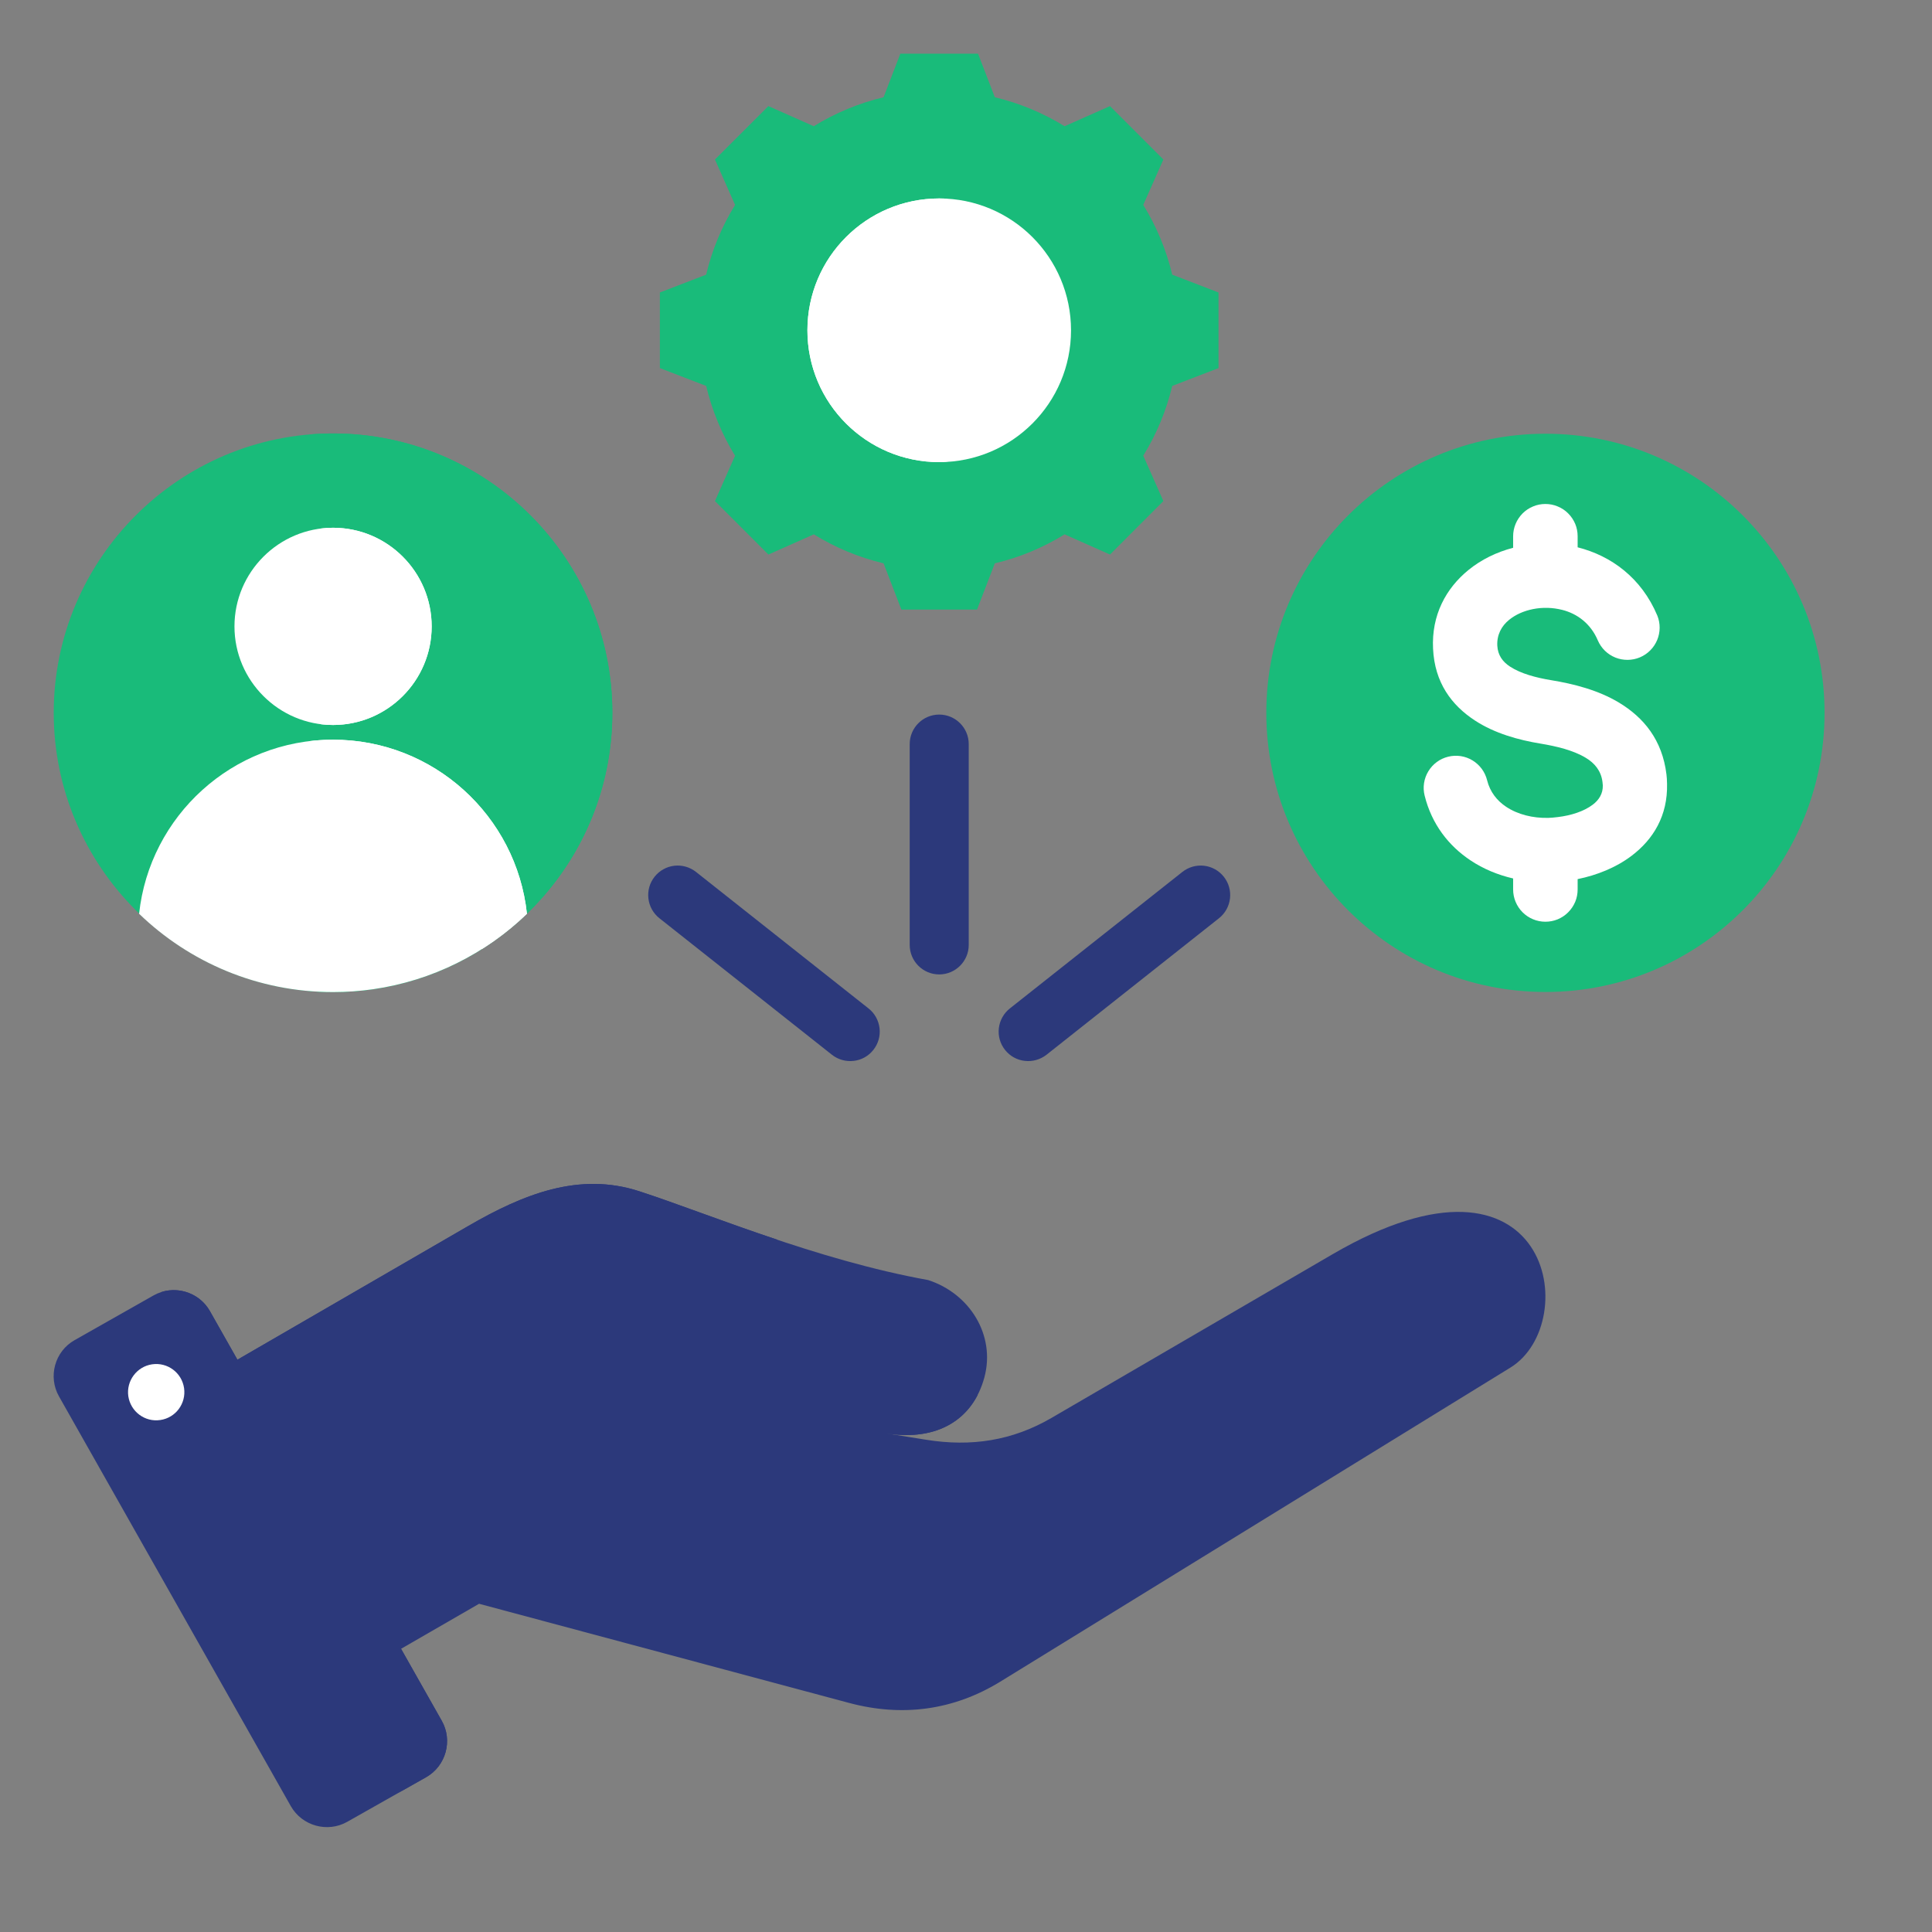
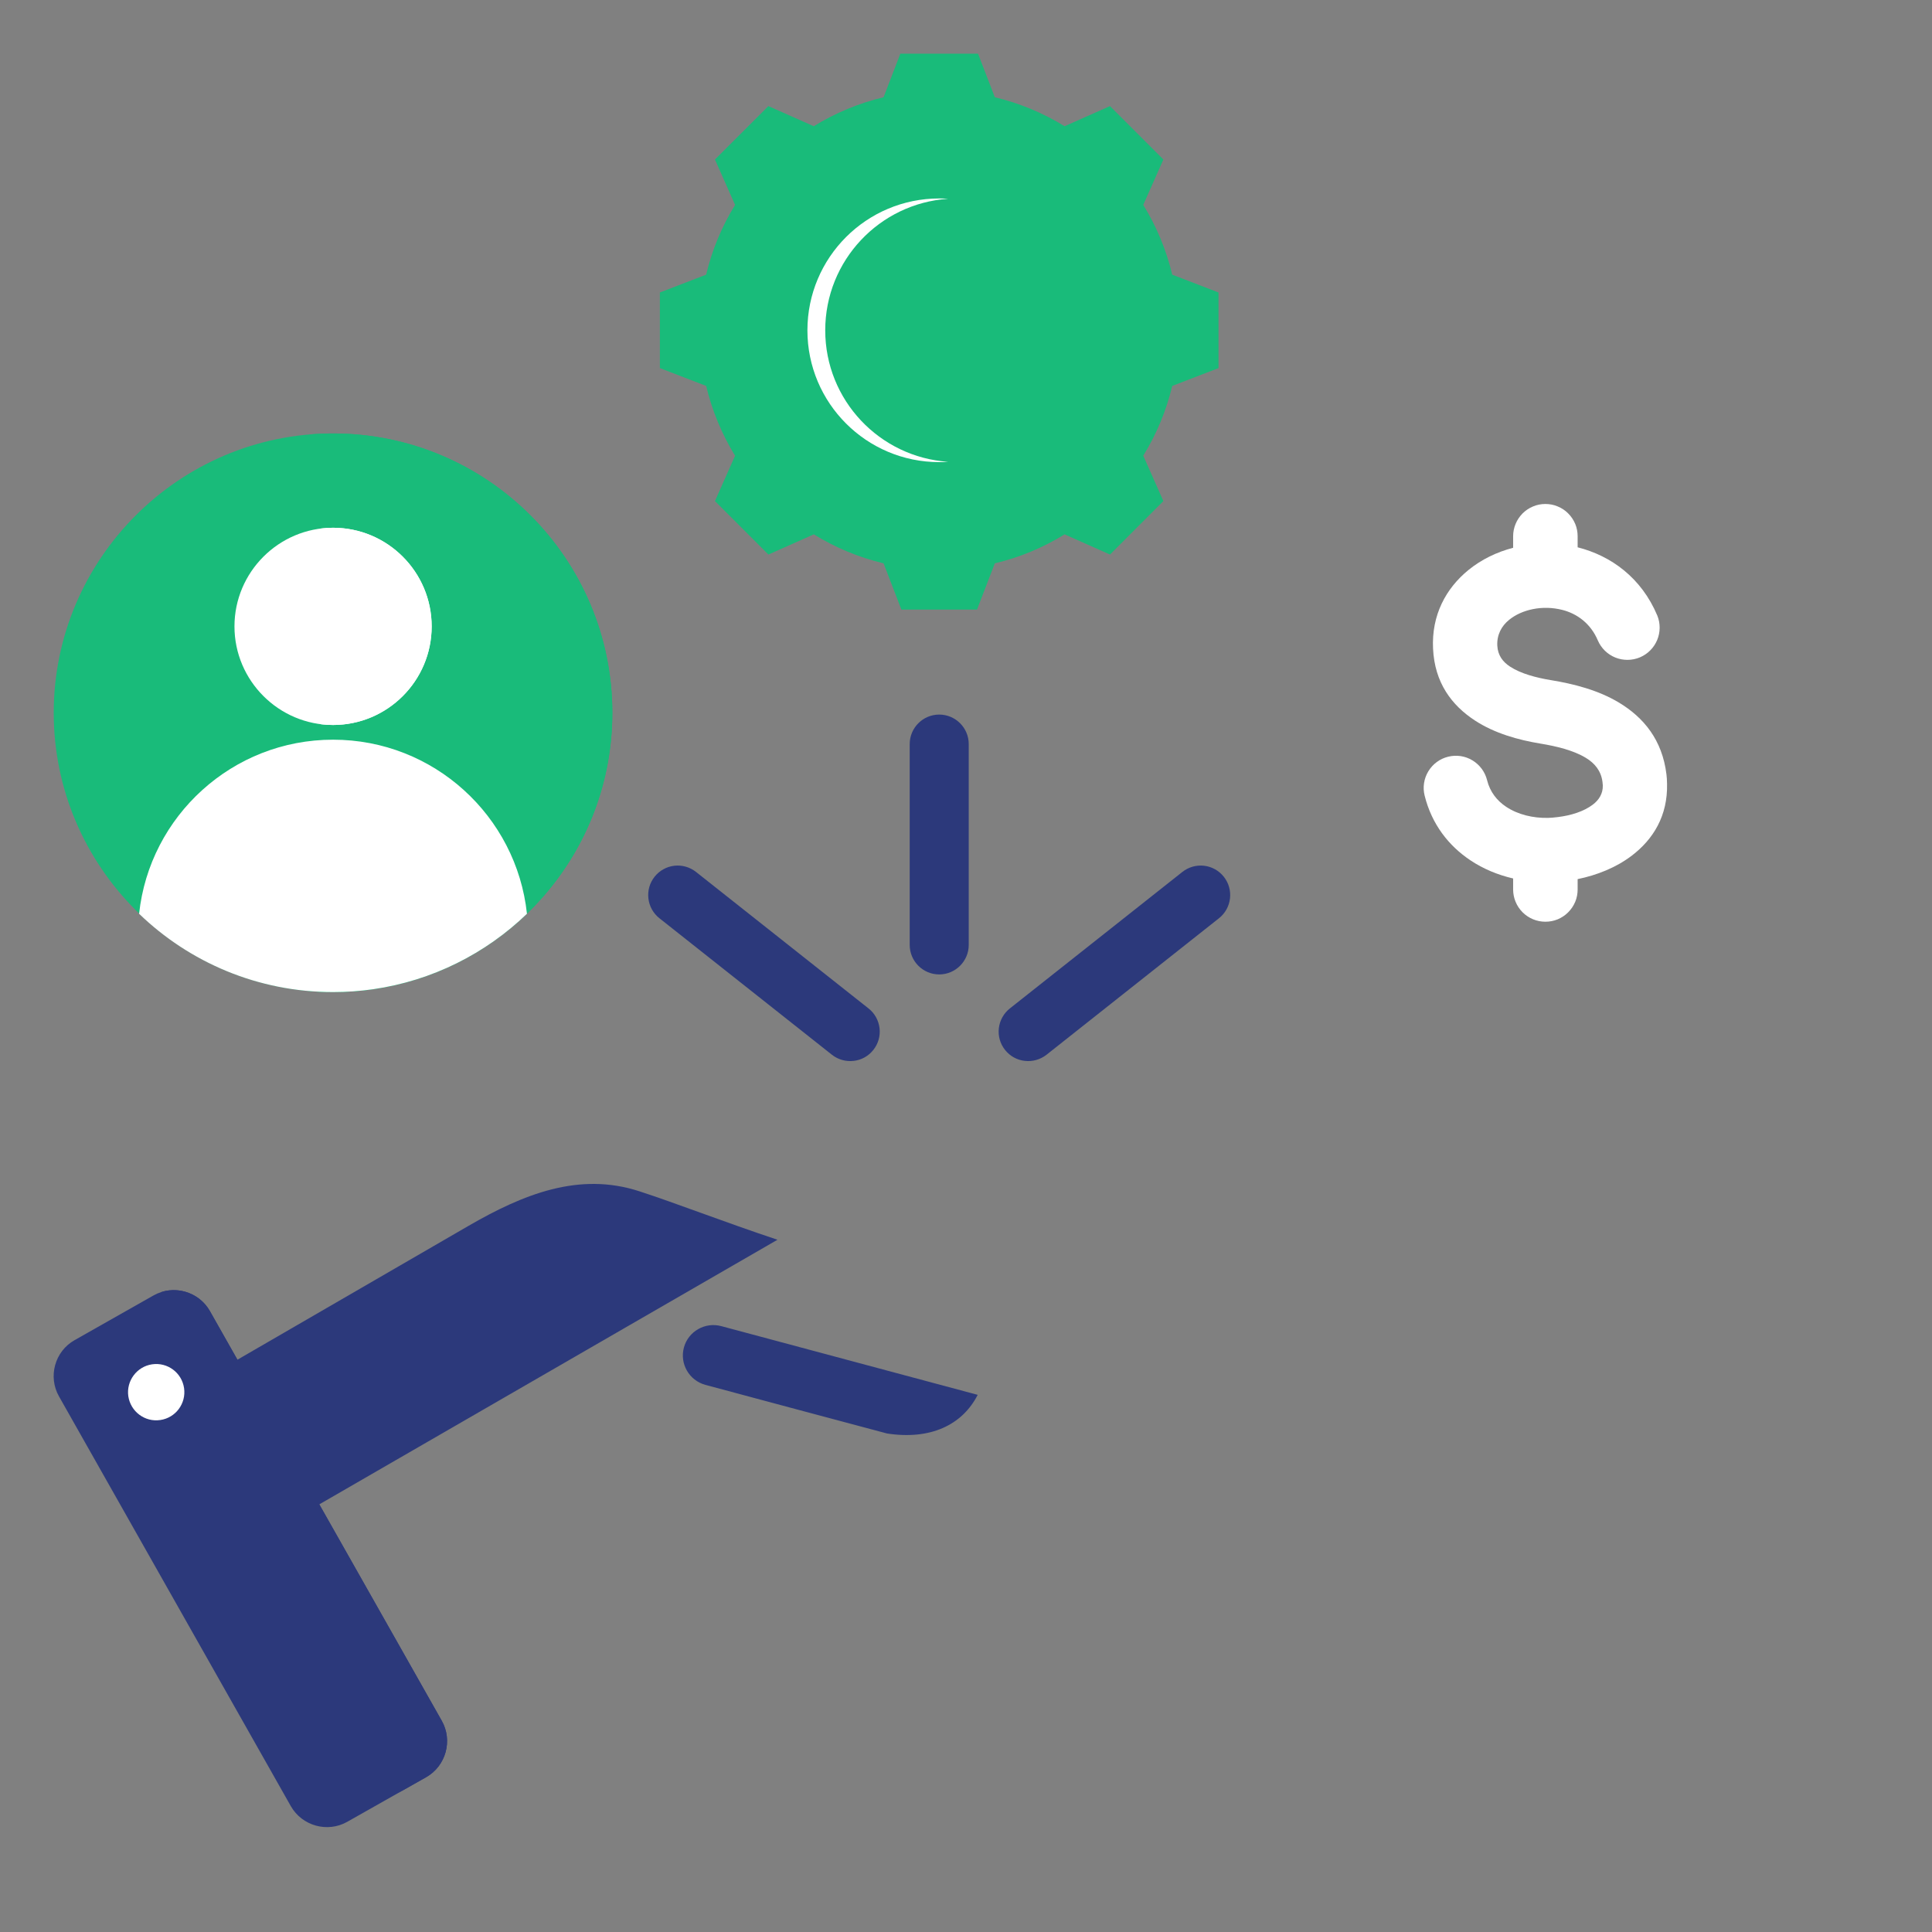
<svg xmlns="http://www.w3.org/2000/svg" width="36" height="36" viewBox="0 0 36 36" fill="none">
  <rect x="0" y="0" width="36" height="36" fill="#808080" stroke="none" />
  <g clip-path="url(#clip0_1041_113)">
    <path fill-rule="evenodd" clip-rule="evenodd" d="M6.206 18.486C9.072 18.486 11.41 16.148 11.41 13.282C11.41 10.416 9.072 8.077 6.206 8.077C3.339 8.077 1.001 10.416 1.001 13.282C1.001 16.148 3.339 18.486 6.206 18.486Z" fill="#19BB7A" />
    <path fill-rule="evenodd" clip-rule="evenodd" d="M10.484 13.282C10.484 14.347 10.164 15.336 9.616 16.161C9.405 16.479 9.159 16.772 8.884 17.036C8.053 17.834 6.957 18.359 5.742 18.466C5.895 18.479 6.049 18.486 6.205 18.486C6.486 18.486 6.766 18.464 7.043 18.419C9.519 18.018 11.41 15.87 11.41 13.282C11.41 10.408 9.079 8.077 6.205 8.077C6.051 8.077 5.896 8.084 5.742 8.098C8.4 8.332 10.484 10.563 10.484 13.282Z" fill="#19BB7A" />
    <path fill-rule="evenodd" clip-rule="evenodd" d="M6.206 13.783C4.331 13.783 2.787 15.204 2.592 17.027C3.528 17.93 4.802 18.486 6.206 18.486C6.458 18.486 6.707 18.468 6.951 18.433C8.057 18.274 9.052 17.767 9.819 17.027C9.624 15.203 8.08 13.783 6.206 13.783Z" fill="white" />
-     <path fill-rule="evenodd" clip-rule="evenodd" d="M5.742 13.813C7.905 14.088 8.777 15.725 8.977 17.686C9.279 17.496 9.561 17.275 9.818 17.027C9.623 15.203 8.079 13.783 6.204 13.783C6.048 13.783 5.893 13.793 5.742 13.813Z" fill="white" />
    <path fill-rule="evenodd" clip-rule="evenodd" d="M6.206 13.509C7.219 13.509 8.044 12.684 8.044 11.672C8.044 10.659 7.219 9.834 6.206 9.834C5.195 9.834 4.369 10.659 4.369 11.672C4.369 12.684 5.195 13.509 6.206 13.509Z" fill="white" />
    <path fill-rule="evenodd" clip-rule="evenodd" d="M7.581 11.672C7.581 12.608 6.88 13.381 5.975 13.495C6.05 13.504 6.128 13.509 6.206 13.509C7.221 13.509 8.043 12.687 8.043 11.672C8.043 10.657 7.221 9.834 6.206 9.834C6.128 9.834 6.05 9.839 5.975 9.849C6.88 9.962 7.581 10.735 7.581 11.672Z" fill="white" />
    <path fill-rule="evenodd" clip-rule="evenodd" d="M18.537 1.812C18.996 1.922 19.435 2.104 19.837 2.352L20.683 1.977L21.678 2.972L21.303 3.818C21.551 4.22 21.733 4.659 21.843 5.118L22.705 5.45V6.859L21.843 7.191C21.733 7.651 21.551 8.089 21.303 8.491L21.678 9.337L20.683 10.333L19.837 9.957C19.435 10.206 18.996 10.388 18.537 10.497L18.205 11.359H16.796L16.464 10.497C16.004 10.387 15.566 10.205 15.164 9.957L14.318 10.333L13.322 9.337L13.697 8.492C13.45 8.09 13.268 7.651 13.158 7.191L12.296 6.859V5.45L13.158 5.118C13.267 4.659 13.45 4.22 13.697 3.818L13.322 2.972L14.318 1.977L15.163 2.352C15.565 2.104 16.004 1.922 16.464 1.812L16.796 0.95H18.205L18.537 1.812Z" fill="#19BB7A" />
-     <path fill-rule="evenodd" clip-rule="evenodd" d="M17.501 3.698C18.857 3.698 19.957 4.798 19.957 6.155C19.957 7.511 18.857 8.611 17.501 8.611C16.145 8.611 15.045 7.511 15.045 6.155C15.045 4.798 16.145 3.698 17.501 3.698Z" fill="white" />
    <path fill-rule="evenodd" clip-rule="evenodd" d="M17.501 3.698C17.557 3.698 17.612 3.7 17.667 3.704C16.389 3.79 15.377 4.854 15.377 6.155C15.377 7.455 16.389 8.519 17.667 8.605C17.612 8.609 17.557 8.611 17.501 8.611C16.145 8.611 15.045 7.511 15.045 6.155C15.045 4.798 16.145 3.698 17.501 3.698Z" fill="white" />
-     <path fill-rule="evenodd" clip-rule="evenodd" d="M3.278 26L8.725 22.845C9.748 22.253 10.787 21.832 11.911 22.197C13.164 22.604 15.209 23.476 17.295 23.852C18.07 24.103 18.553 24.878 18.343 25.664C18.131 26.45 17.468 26.856 16.529 26.711L17.259 26.828C18.095 26.962 18.861 26.847 19.593 26.421L24.83 23.371C28.901 21 29.499 24.648 28.146 25.482L18.641 31.334C17.768 31.87 16.811 31.997 15.82 31.731L8.927 29.884L6.373 31.358C5.882 31.641 5.251 31.472 4.967 30.981L2.902 27.405C2.62 26.915 2.789 26.284 3.278 26Z" fill="#2C397B" />
    <path fill-rule="evenodd" clip-rule="evenodd" d="M18.218 25.991C17.927 26.56 17.327 26.834 16.529 26.711C15.401 26.412 14.272 26.107 13.144 25.805C12.842 25.723 12.663 25.413 12.743 25.111C12.824 24.809 13.136 24.63 13.438 24.71L18.218 25.991ZM3.278 26L8.725 22.845C9.748 22.253 10.787 21.832 11.911 22.197C12.581 22.414 13.479 22.765 14.487 23.101L3.935 29.195L2.902 27.405C2.62 26.915 2.789 26.284 3.278 26Z" fill="#2C397B" />
    <path fill-rule="evenodd" clip-rule="evenodd" d="M3.911 24.431L8.231 32.064C8.44 32.433 8.308 32.906 7.941 33.115L6.47 33.947C6.102 34.155 5.629 34.024 5.419 33.655L1.1 26.021C0.89 25.652 1.021 25.179 1.391 24.971L2.86 24.139C3.229 23.93 3.702 24.061 3.911 24.431Z" fill="#2C397B" />
    <path fill-rule="evenodd" clip-rule="evenodd" d="M6.185 29.676L6.949 31.026L7.705 32.363C7.914 32.73 7.784 33.202 7.416 33.412L7.942 33.115C8.309 32.906 8.441 32.433 8.232 32.064L7.474 30.723L5.95 28.031L4.425 25.337L3.912 24.431C3.731 24.111 3.352 23.97 3.014 24.073L3.902 25.642L5.425 28.334L6.183 29.674L6.185 29.676Z" fill="#2C397B" />
    <path fill-rule="evenodd" clip-rule="evenodd" d="M2.834 25.422C2.549 25.464 2.35 25.731 2.391 26.017C2.434 26.304 2.7 26.503 2.987 26.46C3.273 26.419 3.471 26.153 3.43 25.866C3.388 25.578 3.122 25.38 2.834 25.422Z" fill="white" />
    <path fill-rule="evenodd" clip-rule="evenodd" d="M18.051 17.607C18.051 17.91 17.804 18.157 17.501 18.157C17.197 18.157 16.951 17.91 16.951 17.607V13.865C16.951 13.562 17.197 13.315 17.501 13.315C17.804 13.315 18.051 13.562 18.051 13.865V17.607ZM19.5 19.654C19.385 19.744 19.239 19.785 19.095 19.768C18.95 19.752 18.817 19.678 18.727 19.563C18.636 19.449 18.595 19.303 18.612 19.159C18.629 19.014 18.703 18.881 18.817 18.791L22.032 16.247C22.146 16.157 22.292 16.115 22.437 16.132C22.582 16.149 22.714 16.223 22.804 16.337C22.895 16.452 22.936 16.597 22.919 16.742C22.902 16.887 22.829 17.019 22.714 17.11L19.5 19.654ZM16.184 18.791C16.299 18.881 16.372 19.014 16.389 19.159C16.406 19.303 16.365 19.449 16.274 19.563C16.184 19.678 16.052 19.752 15.907 19.768C15.762 19.785 15.616 19.744 15.502 19.654L12.287 17.11C12.172 17.019 12.099 16.887 12.082 16.742C12.065 16.597 12.106 16.452 12.197 16.337C12.287 16.223 12.419 16.149 12.564 16.132C12.709 16.115 12.855 16.157 12.969 16.247L16.184 18.791Z" fill="#2C397B" />
-     <path fill-rule="evenodd" clip-rule="evenodd" d="M28.797 8.082C31.669 8.082 33.998 10.41 33.998 13.283C33.998 16.155 31.669 18.484 28.797 18.484C25.924 18.484 23.596 16.155 23.596 13.283C23.596 10.41 25.924 8.082 28.797 8.082Z" fill="#19BB7A" />
    <path d="M30.882 11.471C30.941 11.617 30.939 11.781 30.879 11.926C30.818 12.072 30.702 12.188 30.557 12.249C30.411 12.31 30.247 12.311 30.101 12.253C29.954 12.194 29.837 12.08 29.774 11.935C29.64 11.618 29.387 11.434 29.109 11.364C28.93 11.319 28.744 11.314 28.563 11.35C28.394 11.384 28.24 11.452 28.12 11.55C27.979 11.664 27.89 11.828 27.9 12.031C27.909 12.211 28.004 12.335 28.137 12.421C28.339 12.553 28.624 12.628 28.897 12.673C29.319 12.742 29.78 12.858 30.169 13.093C30.628 13.37 30.974 13.787 31.052 14.43C31.058 14.478 31.062 14.537 31.063 14.606C31.077 15.198 30.808 15.639 30.403 15.946C30.113 16.166 29.756 16.308 29.397 16.381V16.574C29.397 16.653 29.382 16.731 29.352 16.804C29.321 16.877 29.277 16.943 29.221 16.999C29.166 17.055 29.099 17.099 29.026 17.13C28.953 17.16 28.875 17.175 28.796 17.175C28.637 17.175 28.484 17.112 28.371 16.999C28.259 16.887 28.195 16.734 28.195 16.574V16.369C27.91 16.303 27.639 16.191 27.401 16.032C26.992 15.76 26.678 15.357 26.546 14.825C26.527 14.749 26.523 14.669 26.535 14.592C26.547 14.514 26.574 14.439 26.615 14.372C26.656 14.304 26.709 14.246 26.773 14.199C26.836 14.152 26.908 14.119 26.985 14.1C27.061 14.081 27.14 14.078 27.218 14.089C27.296 14.101 27.371 14.128 27.438 14.169C27.506 14.21 27.564 14.264 27.611 14.327C27.657 14.39 27.691 14.462 27.71 14.539C27.764 14.755 27.893 14.919 28.063 15.032C28.281 15.178 28.563 15.247 28.85 15.24C28.896 15.239 28.955 15.234 29.027 15.225C29.271 15.196 29.513 15.12 29.68 14.993C29.794 14.907 29.87 14.788 29.866 14.634C29.866 14.626 29.863 14.605 29.86 14.571C29.834 14.361 29.712 14.219 29.549 14.121C29.316 13.98 29.001 13.905 28.705 13.856C28.296 13.789 27.851 13.666 27.484 13.426C27.047 13.141 26.733 12.719 26.703 12.088C26.672 11.464 26.941 10.964 27.364 10.62C27.601 10.427 27.888 10.287 28.195 10.207V9.992C28.195 9.913 28.211 9.835 28.241 9.762C28.271 9.689 28.316 9.623 28.371 9.567C28.427 9.511 28.493 9.467 28.566 9.437C28.639 9.406 28.717 9.391 28.796 9.391C28.875 9.391 28.953 9.406 29.026 9.437C29.099 9.467 29.166 9.511 29.221 9.567C29.277 9.623 29.321 9.689 29.352 9.762C29.382 9.835 29.397 9.913 29.397 9.992V10.199L29.4 10.199C30.021 10.357 30.585 10.765 30.882 11.471Z" fill="white" />
  </g>
  <defs>
    <clipPath id="clip0_1041_113">
      <rect width="34" height="34" fill="white" transform="translate(1 1)" />
    </clipPath>
  </defs>
</svg>